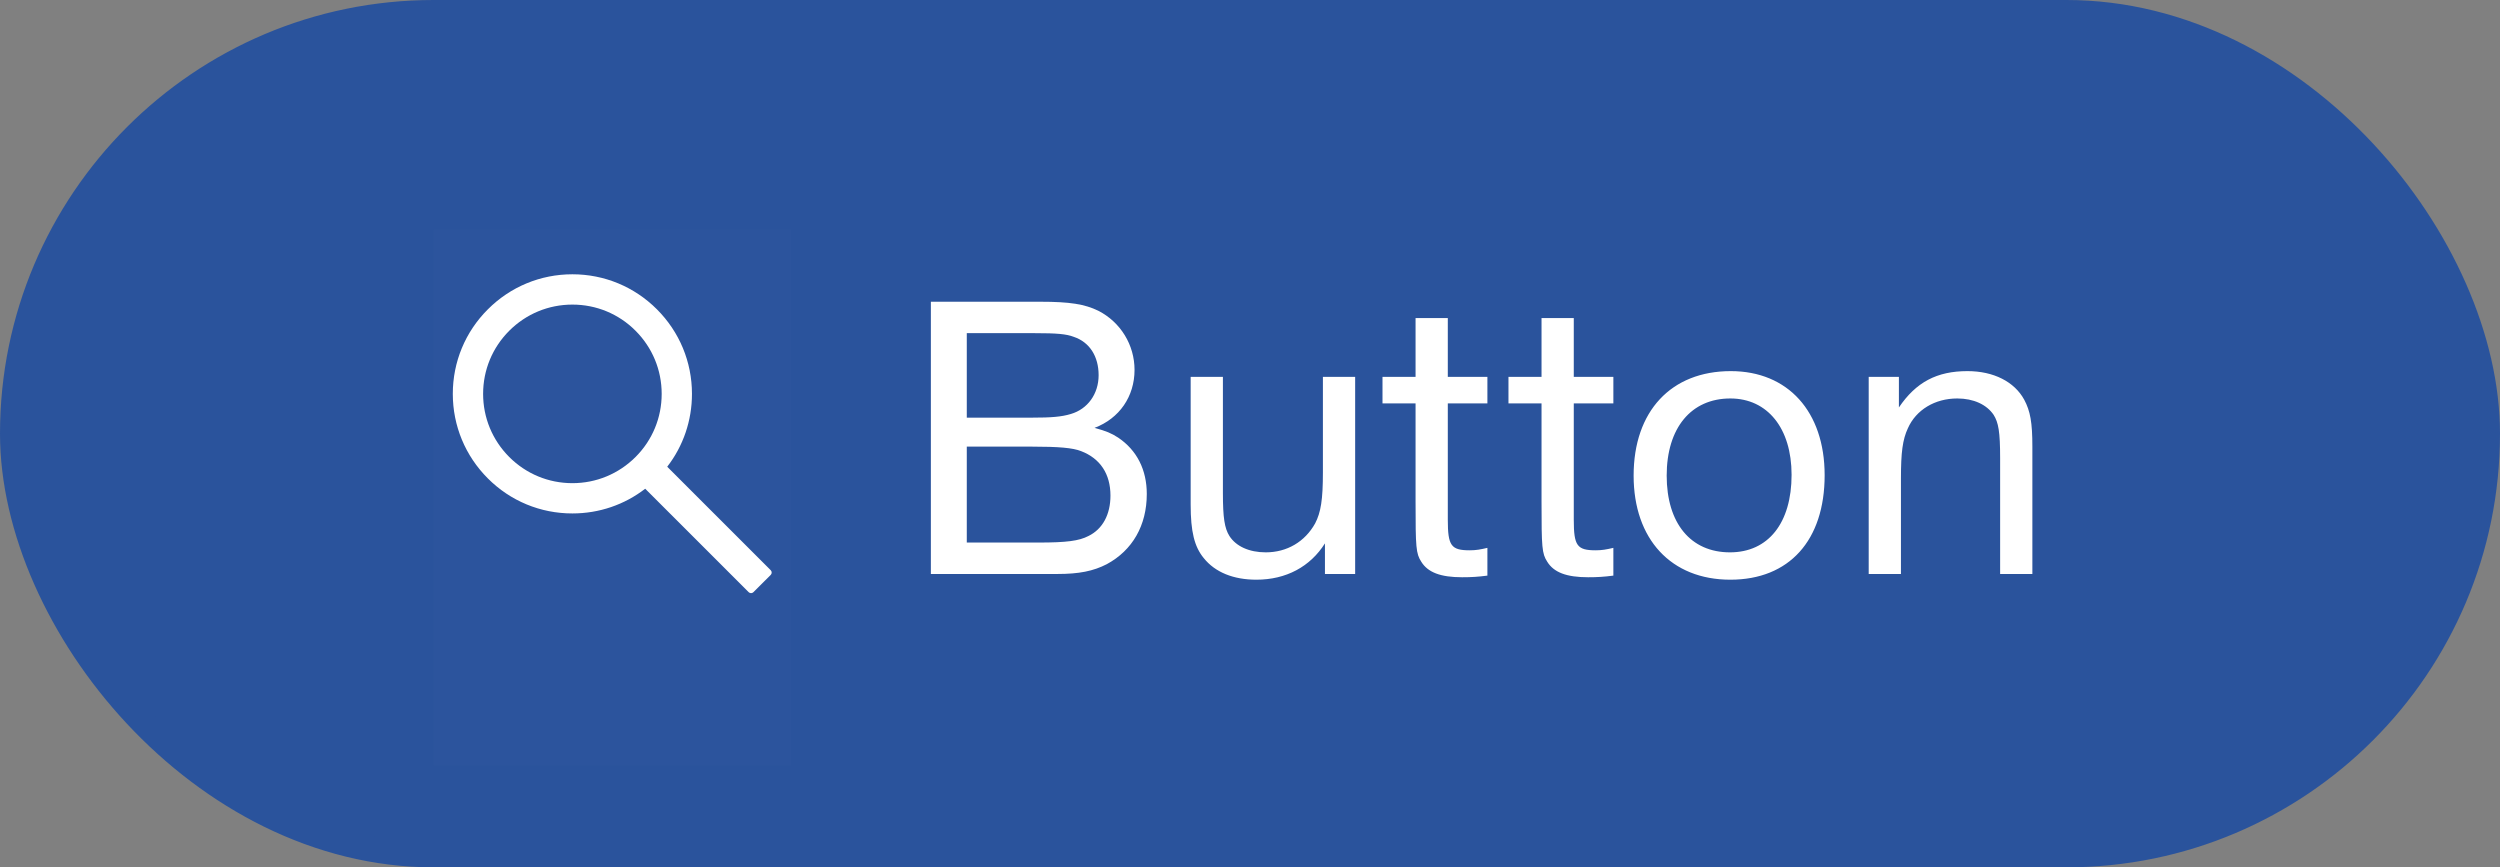
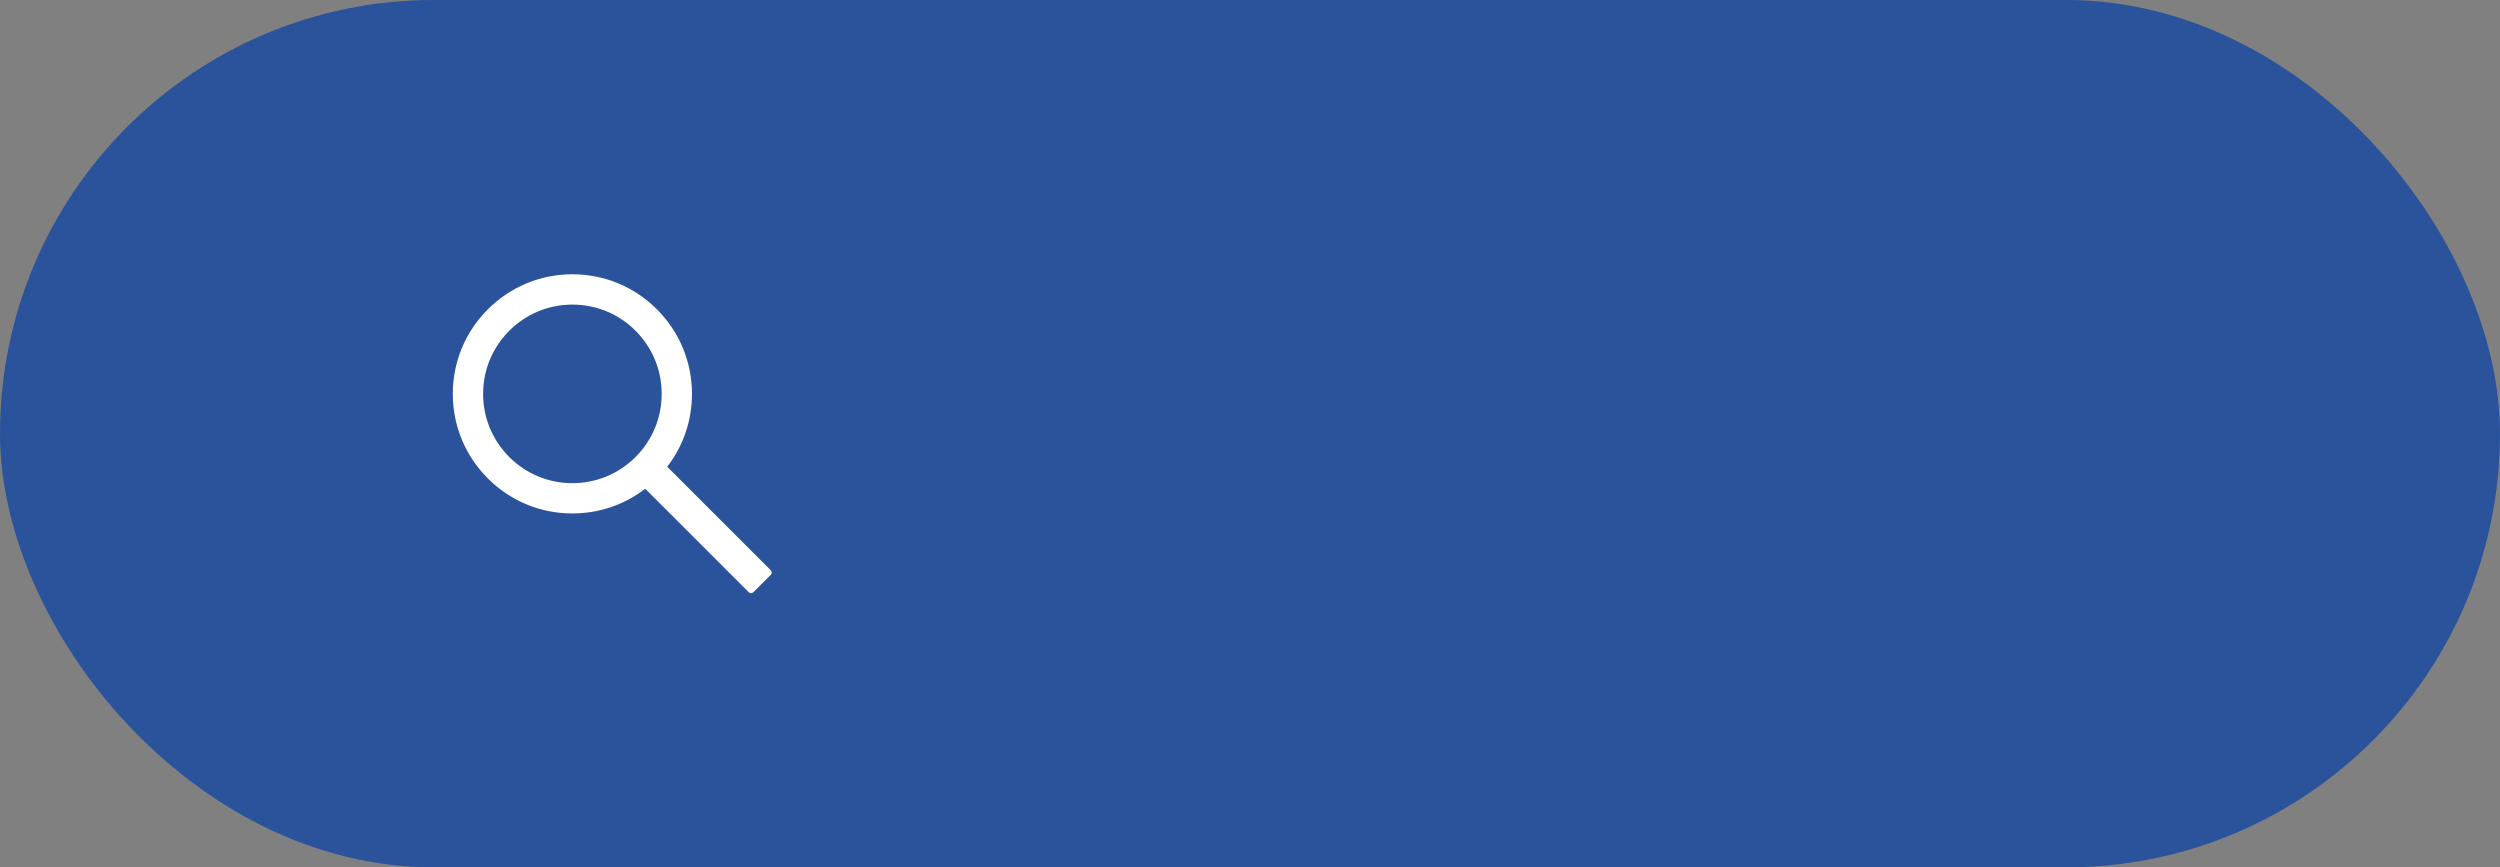
<svg xmlns="http://www.w3.org/2000/svg" width="98" height="34" viewBox="0 0 98 34" fill="none">
  <rect x="0" y="0" width="98" height="34" fill="#808080" stroke="none" />
  <rect x="0.5" y="0.5" width="97" height="33" rx="16.5" fill="#2A539C" />
  <rect x="0.5" y="0.5" width="97" height="33" rx="16.5" stroke="#2A539C" />
-   <rect width="14" height="21" transform="translate(17 9)" fill="white" fill-opacity="0.01" />
  <g clip-path="url(#clip0_1473_2190)">
    <path d="M30.213 22.354L26.155 18.296C26.785 17.482 27.125 16.486 27.125 15.44C27.125 14.187 26.636 13.011 25.752 12.126C24.867 11.24 23.689 10.752 22.438 10.752C21.186 10.752 20.008 11.241 19.124 12.126C18.238 13.01 17.75 14.187 17.75 15.44C17.75 16.691 18.239 17.869 19.124 18.754C20.008 19.64 21.185 20.127 22.438 20.127C23.485 20.127 24.478 19.787 25.292 19.158L29.35 23.215C29.362 23.227 29.376 23.236 29.392 23.242C29.407 23.249 29.424 23.252 29.441 23.252C29.458 23.252 29.474 23.249 29.49 23.242C29.506 23.236 29.52 23.227 29.532 23.215L30.213 22.535C30.225 22.523 30.234 22.509 30.241 22.493C30.247 22.478 30.25 22.461 30.25 22.444C30.25 22.427 30.247 22.411 30.241 22.395C30.234 22.38 30.225 22.366 30.213 22.354ZM24.913 17.915C24.25 18.576 23.372 18.94 22.438 18.94C21.503 18.94 20.625 18.576 19.963 17.915C19.302 17.252 18.938 16.374 18.938 15.44C18.938 14.505 19.302 13.626 19.963 12.965C20.625 12.304 21.503 11.94 22.438 11.94C23.372 11.94 24.252 12.302 24.913 12.965C25.574 13.627 25.938 14.505 25.938 15.44C25.938 16.374 25.574 17.254 24.913 17.915Z" fill="white" />
  </g>
-   <path d="M36.49 11.828V22.5H41.45C42.298 22.5 42.858 22.388 43.386 22.116C44.394 21.572 44.954 20.596 44.954 19.364C44.954 18.42 44.57 17.652 43.834 17.156C43.562 16.98 43.37 16.9 42.906 16.772C43.882 16.404 44.474 15.54 44.474 14.5C44.474 13.524 43.93 12.628 43.05 12.18C42.522 11.924 41.946 11.828 40.778 11.828H36.49ZM37.898 13.06H40.57C41.418 13.06 41.802 13.092 42.09 13.204C42.714 13.412 43.066 13.972 43.066 14.708C43.066 15.444 42.634 16.036 41.978 16.228C41.61 16.34 41.21 16.372 40.442 16.372H37.898V13.06ZM37.898 17.508H40.474C41.498 17.508 42.058 17.556 42.378 17.684C43.13 17.972 43.53 18.58 43.53 19.428C43.53 20.164 43.226 20.74 42.666 21.012C42.298 21.204 41.802 21.268 40.714 21.268H37.898V17.508ZM53.122 14.772H51.858V18.516C51.858 19.588 51.778 20.084 51.554 20.516C51.154 21.236 50.45 21.652 49.618 21.652C48.962 21.652 48.45 21.412 48.194 21.012C48.002 20.708 47.938 20.292 47.938 19.332V14.772H46.674V19.78C46.674 20.836 46.818 21.428 47.186 21.876C47.634 22.436 48.354 22.724 49.25 22.724C50.418 22.724 51.362 22.212 51.938 21.3V22.5H53.122V14.772ZM58.306 14.772H56.754V12.468H55.49V14.772H54.194V15.812H55.49V19.668C55.49 21.46 55.506 21.7 55.714 22.02C55.97 22.436 56.466 22.628 57.314 22.628C57.682 22.628 57.938 22.612 58.306 22.564V21.476C58.034 21.54 57.858 21.572 57.618 21.572C56.882 21.572 56.754 21.396 56.754 20.372V15.812H58.306V14.772ZM63.244 14.772H61.692V12.468H60.428V14.772H59.132V15.812H60.428V19.668C60.428 21.46 60.444 21.7 60.652 22.02C60.908 22.436 61.404 22.628 62.252 22.628C62.62 22.628 62.876 22.612 63.244 22.564V21.476C62.972 21.54 62.796 21.572 62.556 21.572C61.82 21.572 61.692 21.396 61.692 20.372V15.812H63.244V14.772ZM67.846 14.548C65.51 14.548 64.038 16.116 64.038 18.644C64.038 21.14 65.51 22.724 67.83 22.724C70.134 22.724 71.526 21.188 71.526 18.628C71.526 16.132 70.086 14.548 67.846 14.548ZM67.83 15.62C69.286 15.62 70.23 16.788 70.23 18.612C70.23 20.5 69.318 21.652 67.814 21.652C66.278 21.652 65.334 20.516 65.334 18.644C65.334 16.772 66.294 15.62 67.83 15.62ZM74.437 14.772H73.253V22.5H74.517V18.756C74.517 17.732 74.581 17.236 74.789 16.788C75.109 16.068 75.845 15.62 76.725 15.62C77.365 15.62 77.877 15.86 78.149 16.26C78.341 16.564 78.405 16.932 78.405 17.956V22.5H79.669V17.508C79.669 16.564 79.589 16.116 79.349 15.668C78.965 14.964 78.149 14.548 77.125 14.548C75.925 14.548 75.109 14.98 74.437 15.972V14.772Z" fill="white" />
  <defs>
    <clipPath id="clip0_1473_2190">
      <rect width="14" height="14" fill="white" transform="translate(17 10)" />
    </clipPath>
  </defs>
</svg>